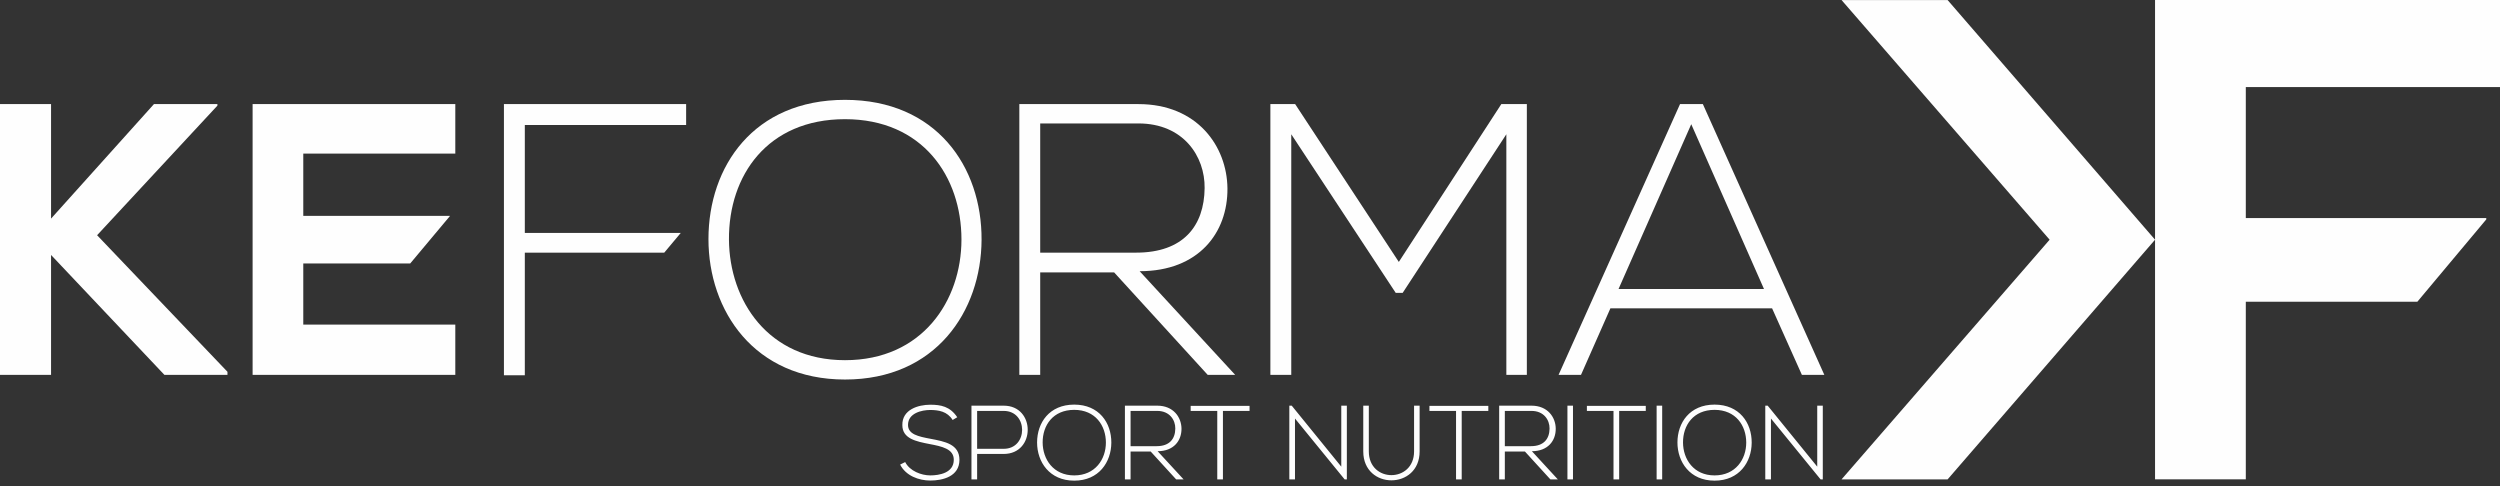
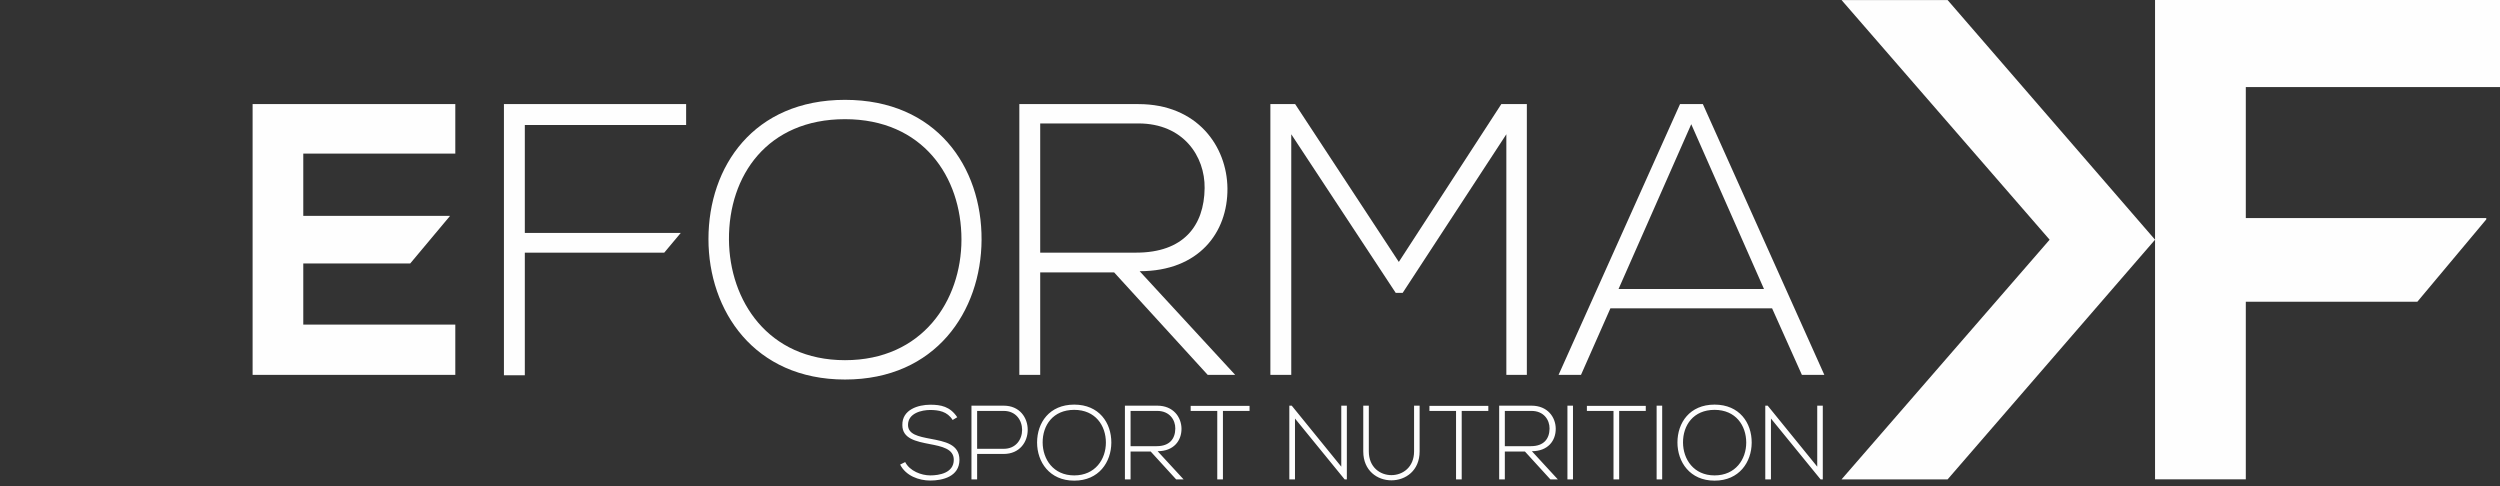
<svg xmlns="http://www.w3.org/2000/svg" width="180px" height="35px" viewBox="0 0 180 35" version="1.1">
  <rect x="0" y="0" width="180" height="35" fill="#333333" stroke="none" />
  <title>Group 15</title>
  <g id="Sponsors" stroke="none" stroke-width="1" fill="none" fill-rule="evenodd">
    <g id="Group-15" fill="#FEFEFE">
-       <polygon id="Fill-1" points="11.085 7.495 3.676 15.739 3.676 7.495 6.21182825e-15 7.495 6.21182825e-15 26.991 3.676 26.991 3.676 18.357 11.838 26.991 16.377 26.991 16.377 26.769 6.991 16.936 15.653 7.606 15.653 7.495" />
      <polygon id="Fill-2" points="21.836 11.06 32.782 11.06 32.782 7.495 18.188 7.495 18.188 26.992 32.782 26.992 32.782 23.37 21.836 23.37 21.836 18.969 29.536 18.969 32.392 15.558 32.392 15.544 21.836 15.544" />
      <polygon id="Fill-3" points="37.787 8.999 49.401 8.999 49.401 7.494 36.283 7.494 36.283 27.019 37.787 27.019 37.787 18.19 47.826 18.19 49.012 16.774 49.012 16.769 37.787 16.769" />
      <g id="Group-8" transform="translate(51.009, 7.189)">
        <path d="M18.216,10.054 C18.216,14.455 15.402,18.744 9.832,18.744 C4.289,18.744 1.504,14.455 1.476,10.054 C1.448,5.458 4.234,1.392 9.832,1.392 C15.43,1.392 18.216,5.542 18.216,10.054 M19.664,10.082 C19.691,4.818 16.405,0 9.832,0 C3.259,0 0,4.79 0,10.026 C0,15.179 3.287,20.137 9.832,20.137 C16.377,20.137 19.635,15.207 19.664,10.082" id="Fill-4" />
        <path d="M35.724,6.35 C35.696,9.08 34.192,11.001 30.794,11.001 L23.886,11.001 L23.886,1.699 L30.961,1.699 C34.192,1.699 35.752,4.066 35.724,6.35 M37.367,6.378 C37.339,3.342 35.194,0.306 30.961,0.306 L22.383,0.306 L22.383,19.802 L23.886,19.802 L23.886,12.422 L29.207,12.422 L35.946,19.802 L37.924,19.802 L31.045,12.338 C35.306,12.338 37.395,9.552 37.367,6.378" id="Fill-6" />
      </g>
      <polygon id="Fill-9" points="108.457 26.991 109.933 26.991 109.933 7.494 108.096 7.494 100.715 18.859 93.25 7.494 91.467 7.494 91.467 26.991 92.971 26.991 92.971 9.667 100.491 21.086 100.993 21.086 108.457 9.667" />
      <path d="M127.007,20.808 L116.535,20.808 L121.77,8.943 L127.007,20.808 Z M131.352,26.991 L122.606,7.495 L120.962,7.495 L112.217,26.991 L113.832,26.991 L115.949,22.201 L127.591,22.201 L129.736,26.991 L131.352,26.991 Z" id="Fill-10" />
      <polygon id="Fill-11" points="155.163 0 155.163 34.514 155.18 34.514 161.681 34.514 161.698 34.514 161.698 21.725 174.049 21.725 179.012 15.797 179.012 15.702 161.698 15.702 161.698 6.271 180 6.271 180 0" />
      <polygon id="Fill-12" points="132.591 0.003 147.573 17.259 132.591 34.515 140.228 34.515 155.164 17.259 140.228 0.003" />
      <path d="M68.922,30.041 C68.4,29.261 67.74,29.14 66.983,29.14 C66.112,29.14 64.946,29.487 64.969,30.609 C64.969,31.586 65.96,31.783 66.93,31.972 C67.801,32.139 68.68,32.313 68.672,33.109 C68.672,34.047 67.634,34.229 66.983,34.229 C66.332,34.229 65.498,33.911 65.173,33.268 L64.81,33.449 C65.218,34.26 66.157,34.599 66.983,34.599 C67.869,34.599 69.073,34.313 69.08,33.116 C69.08,31.972 68.021,31.79 66.998,31.593 C66.104,31.426 65.377,31.267 65.377,30.594 C65.377,29.745 66.362,29.518 66.983,29.518 C67.581,29.525 68.203,29.616 68.589,30.238 L68.922,30.041 Z M72.269,29.586 C74.033,29.586 74.033,32.314 72.269,32.314 L70.353,32.314 L70.353,29.586 L72.269,29.586 Z M72.269,32.684 C74.571,32.684 74.571,29.208 72.269,29.208 L69.945,29.208 L69.945,34.516 L70.353,34.516 L70.353,32.684 L72.269,32.684 Z M77.344,29.132 C75.555,29.132 74.67,30.435 74.67,31.858 C74.67,33.26 75.563,34.607 77.344,34.607 C79.124,34.607 80.009,33.268 80.016,31.874 C80.024,30.442 79.131,29.132 77.344,29.132 L77.344,29.132 Z M77.344,29.51 C78.866,29.51 79.624,30.639 79.624,31.866 C79.624,33.063 78.858,34.229 77.344,34.229 C75.836,34.229 75.079,33.063 75.071,31.866 C75.064,30.616 75.821,29.51 77.344,29.51 L77.344,29.51 Z M83.349,32.487 C84.508,32.487 85.075,31.729 85.068,30.863 C85.06,30.034 84.478,29.208 83.326,29.208 L80.994,29.208 L80.994,34.516 L81.402,34.516 L81.402,32.509 L82.849,32.509 L84.682,34.516 L85.219,34.516 L83.349,32.487 Z M81.402,29.586 L83.326,29.586 C84.205,29.586 84.629,30.232 84.622,30.855 C84.614,31.6 84.205,32.124 83.281,32.124 L81.402,32.124 L81.402,29.586 Z M87.643,34.516 L88.051,34.516 L88.051,29.586 L89.968,29.586 L89.968,29.223 L85.728,29.223 L85.728,29.586 L87.643,29.586 L87.643,34.516 Z M92.831,29.208 L92.831,34.516 L93.239,34.516 L93.239,30.133 L96.814,34.516 L96.973,34.516 L96.973,29.208 L96.572,29.208 L96.572,33.599 L93.005,29.208 L92.831,29.208 Z M101.813,29.208 L101.813,32.503 C101.813,34.775 98.555,34.782 98.555,32.503 L98.555,29.208 L98.155,29.208 L98.155,32.503 C98.155,35.282 102.213,35.274 102.213,32.503 L102.213,29.208 L101.813,29.208 Z M104.835,34.516 L105.243,34.516 L105.243,29.586 L107.159,29.586 L107.159,29.223 L102.919,29.223 L102.919,29.586 L104.835,29.586 L104.835,34.516 Z M110.295,32.487 C111.454,32.487 112.021,31.729 112.013,30.863 C112.006,30.034 111.424,29.208 110.272,29.208 L107.94,29.208 L107.94,34.516 L108.348,34.516 L108.348,32.509 L109.795,32.509 L111.628,34.516 L112.164,34.516 L110.295,32.487 Z M108.348,29.586 L110.272,29.586 C111.151,29.586 111.575,30.232 111.568,30.855 C111.56,31.6 111.151,32.124 110.227,32.124 L108.348,32.124 L108.348,29.586 Z M112.855,34.516 L113.255,34.516 L113.255,29.208 L112.855,29.208 L112.855,34.516 Z M116.172,34.516 L116.58,34.516 L116.58,29.586 L118.496,29.586 L118.496,29.223 L114.256,29.223 L114.256,29.586 L116.172,29.586 L116.172,34.516 Z M119.277,34.516 L119.677,34.516 L119.677,29.208 L119.277,29.208 L119.277,34.516 Z M123.449,29.132 C121.662,29.132 120.776,30.435 120.776,31.858 C120.776,33.26 121.669,34.607 123.449,34.607 C125.229,34.607 126.114,33.268 126.122,31.874 C126.13,30.442 125.237,29.132 123.449,29.132 L123.449,29.132 Z M123.449,29.51 C124.972,29.51 125.729,30.639 125.729,31.866 C125.729,33.063 124.964,34.229 123.449,34.229 C121.942,34.229 121.184,33.063 121.177,31.866 C121.169,30.616 121.927,29.51 123.449,29.51 L123.449,29.51 Z M127.1,29.208 L127.1,34.516 L127.508,34.516 L127.508,30.133 L131.083,34.516 L131.241,34.516 L131.241,29.208 L130.841,29.208 L130.841,33.599 L127.274,29.208 L127.1,29.208 Z" id="Fill-13" />
    </g>
  </g>
</svg>